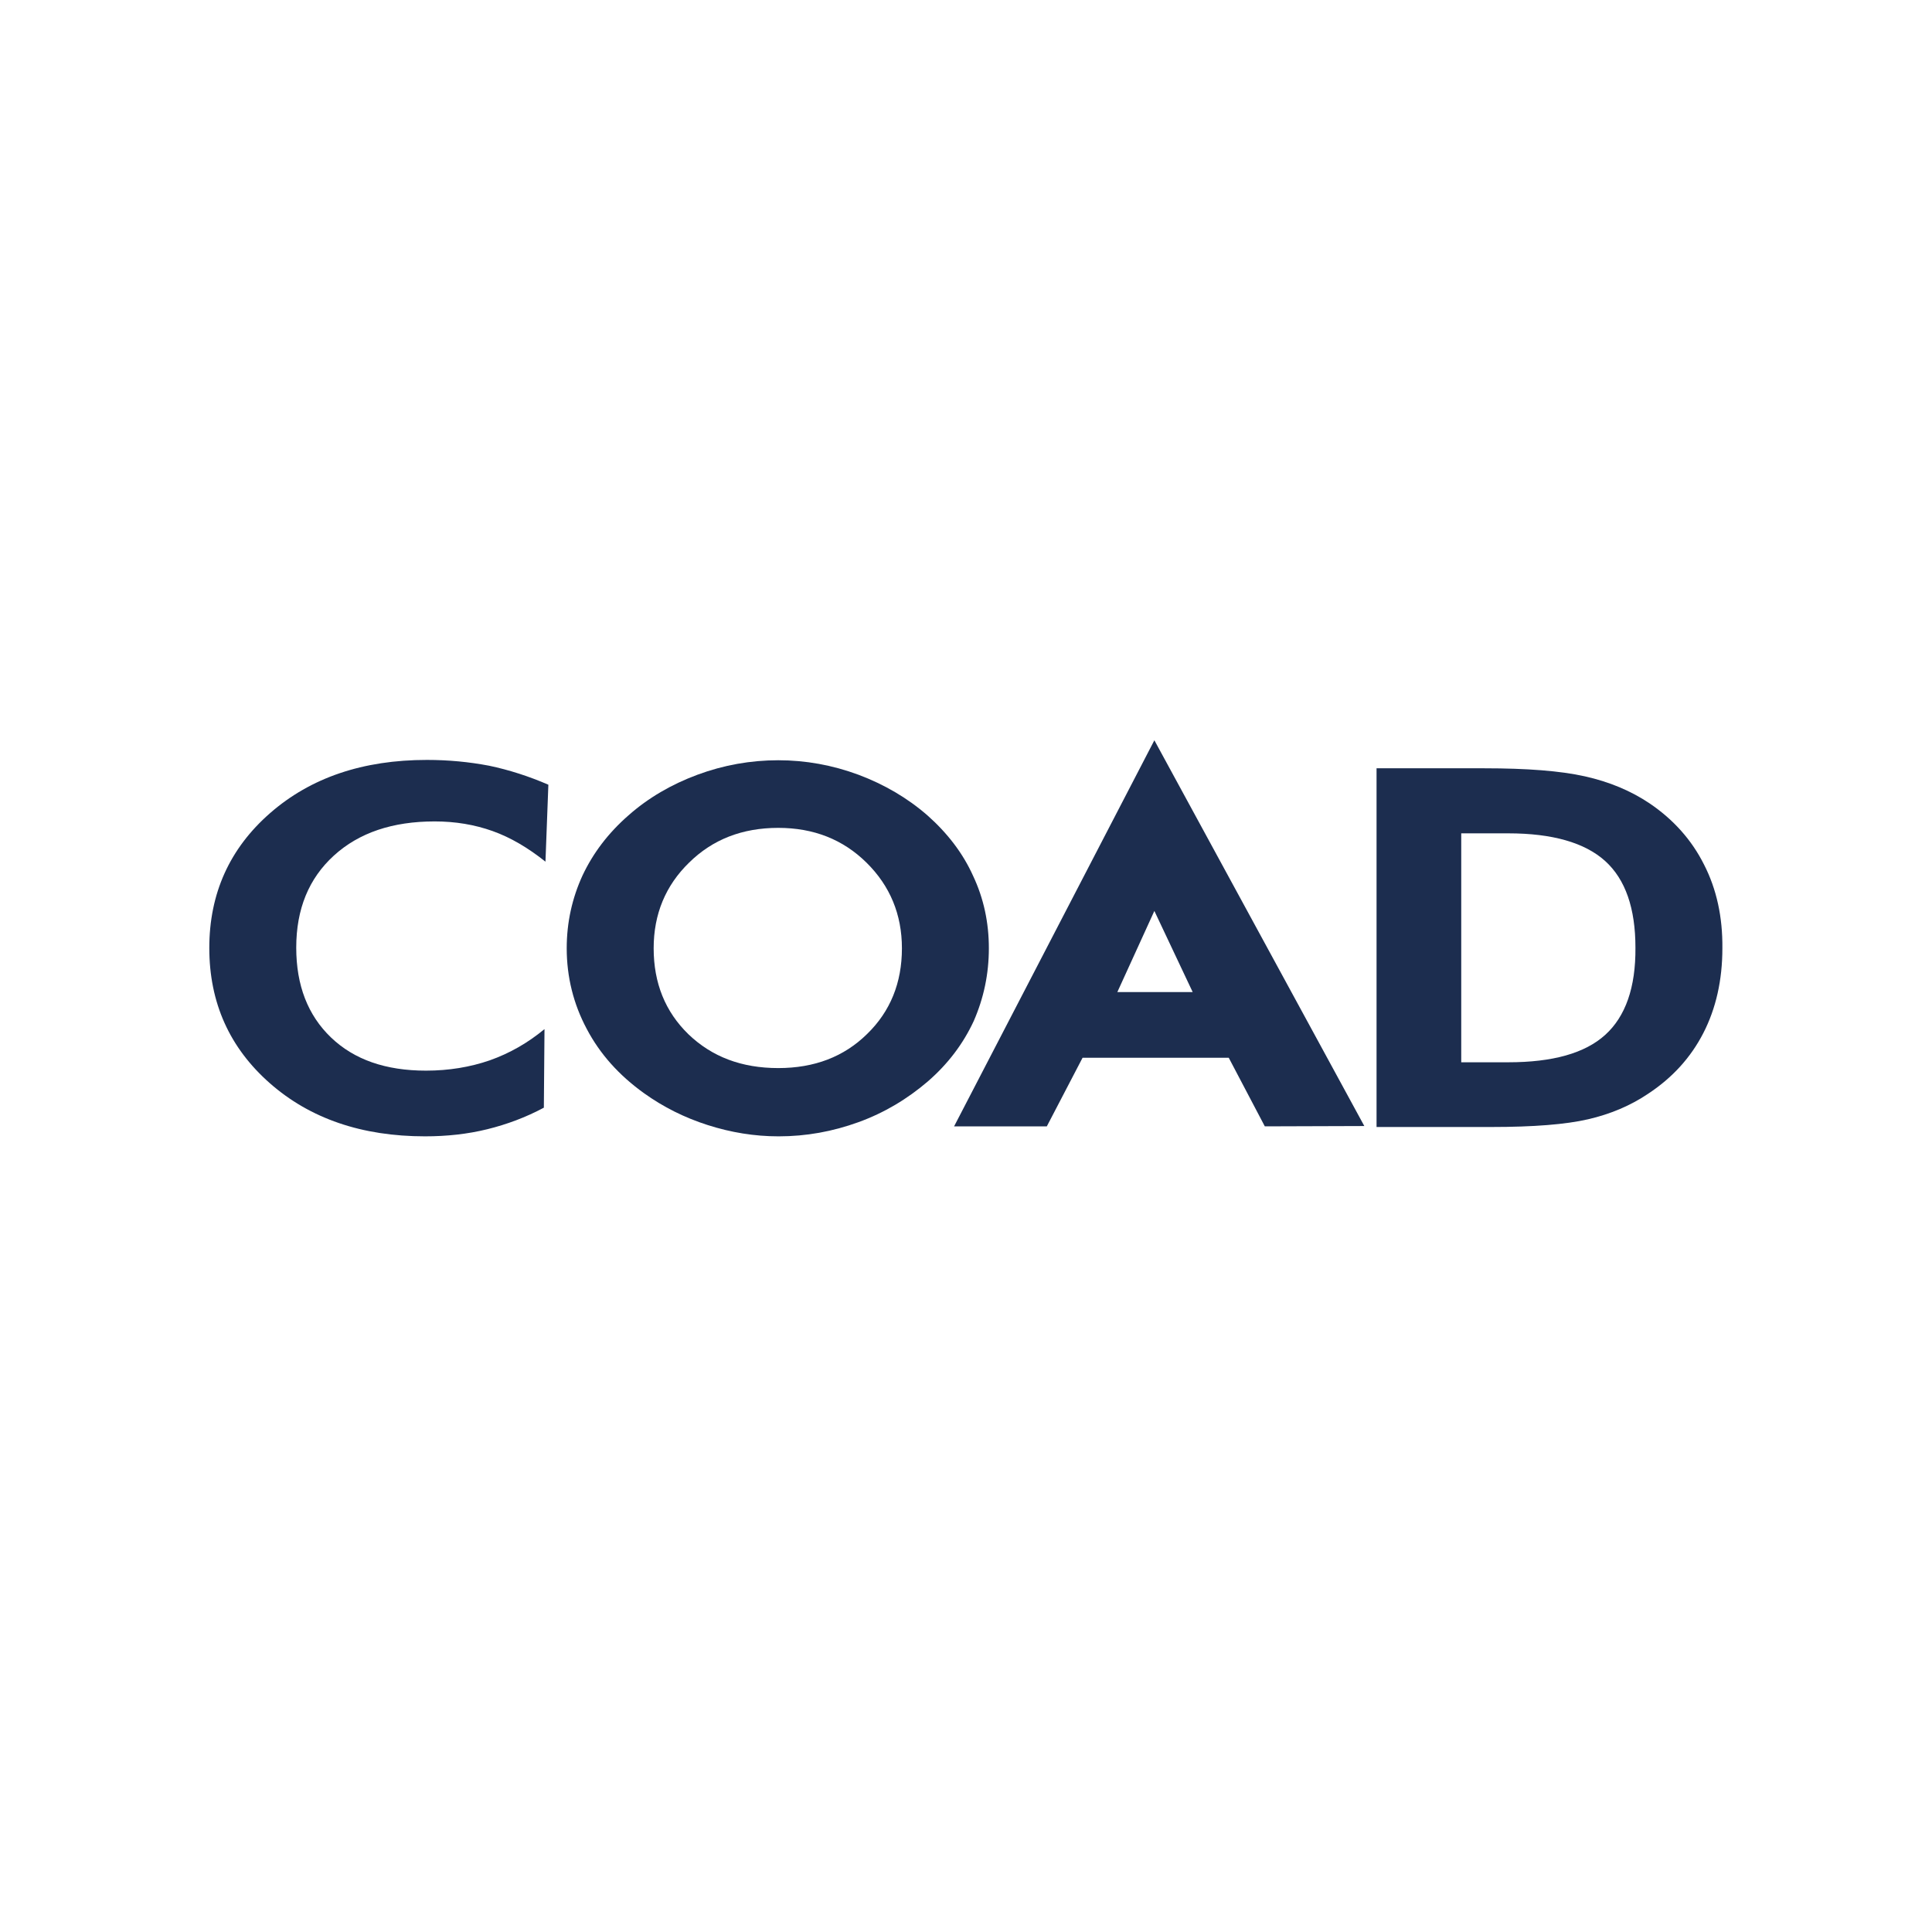
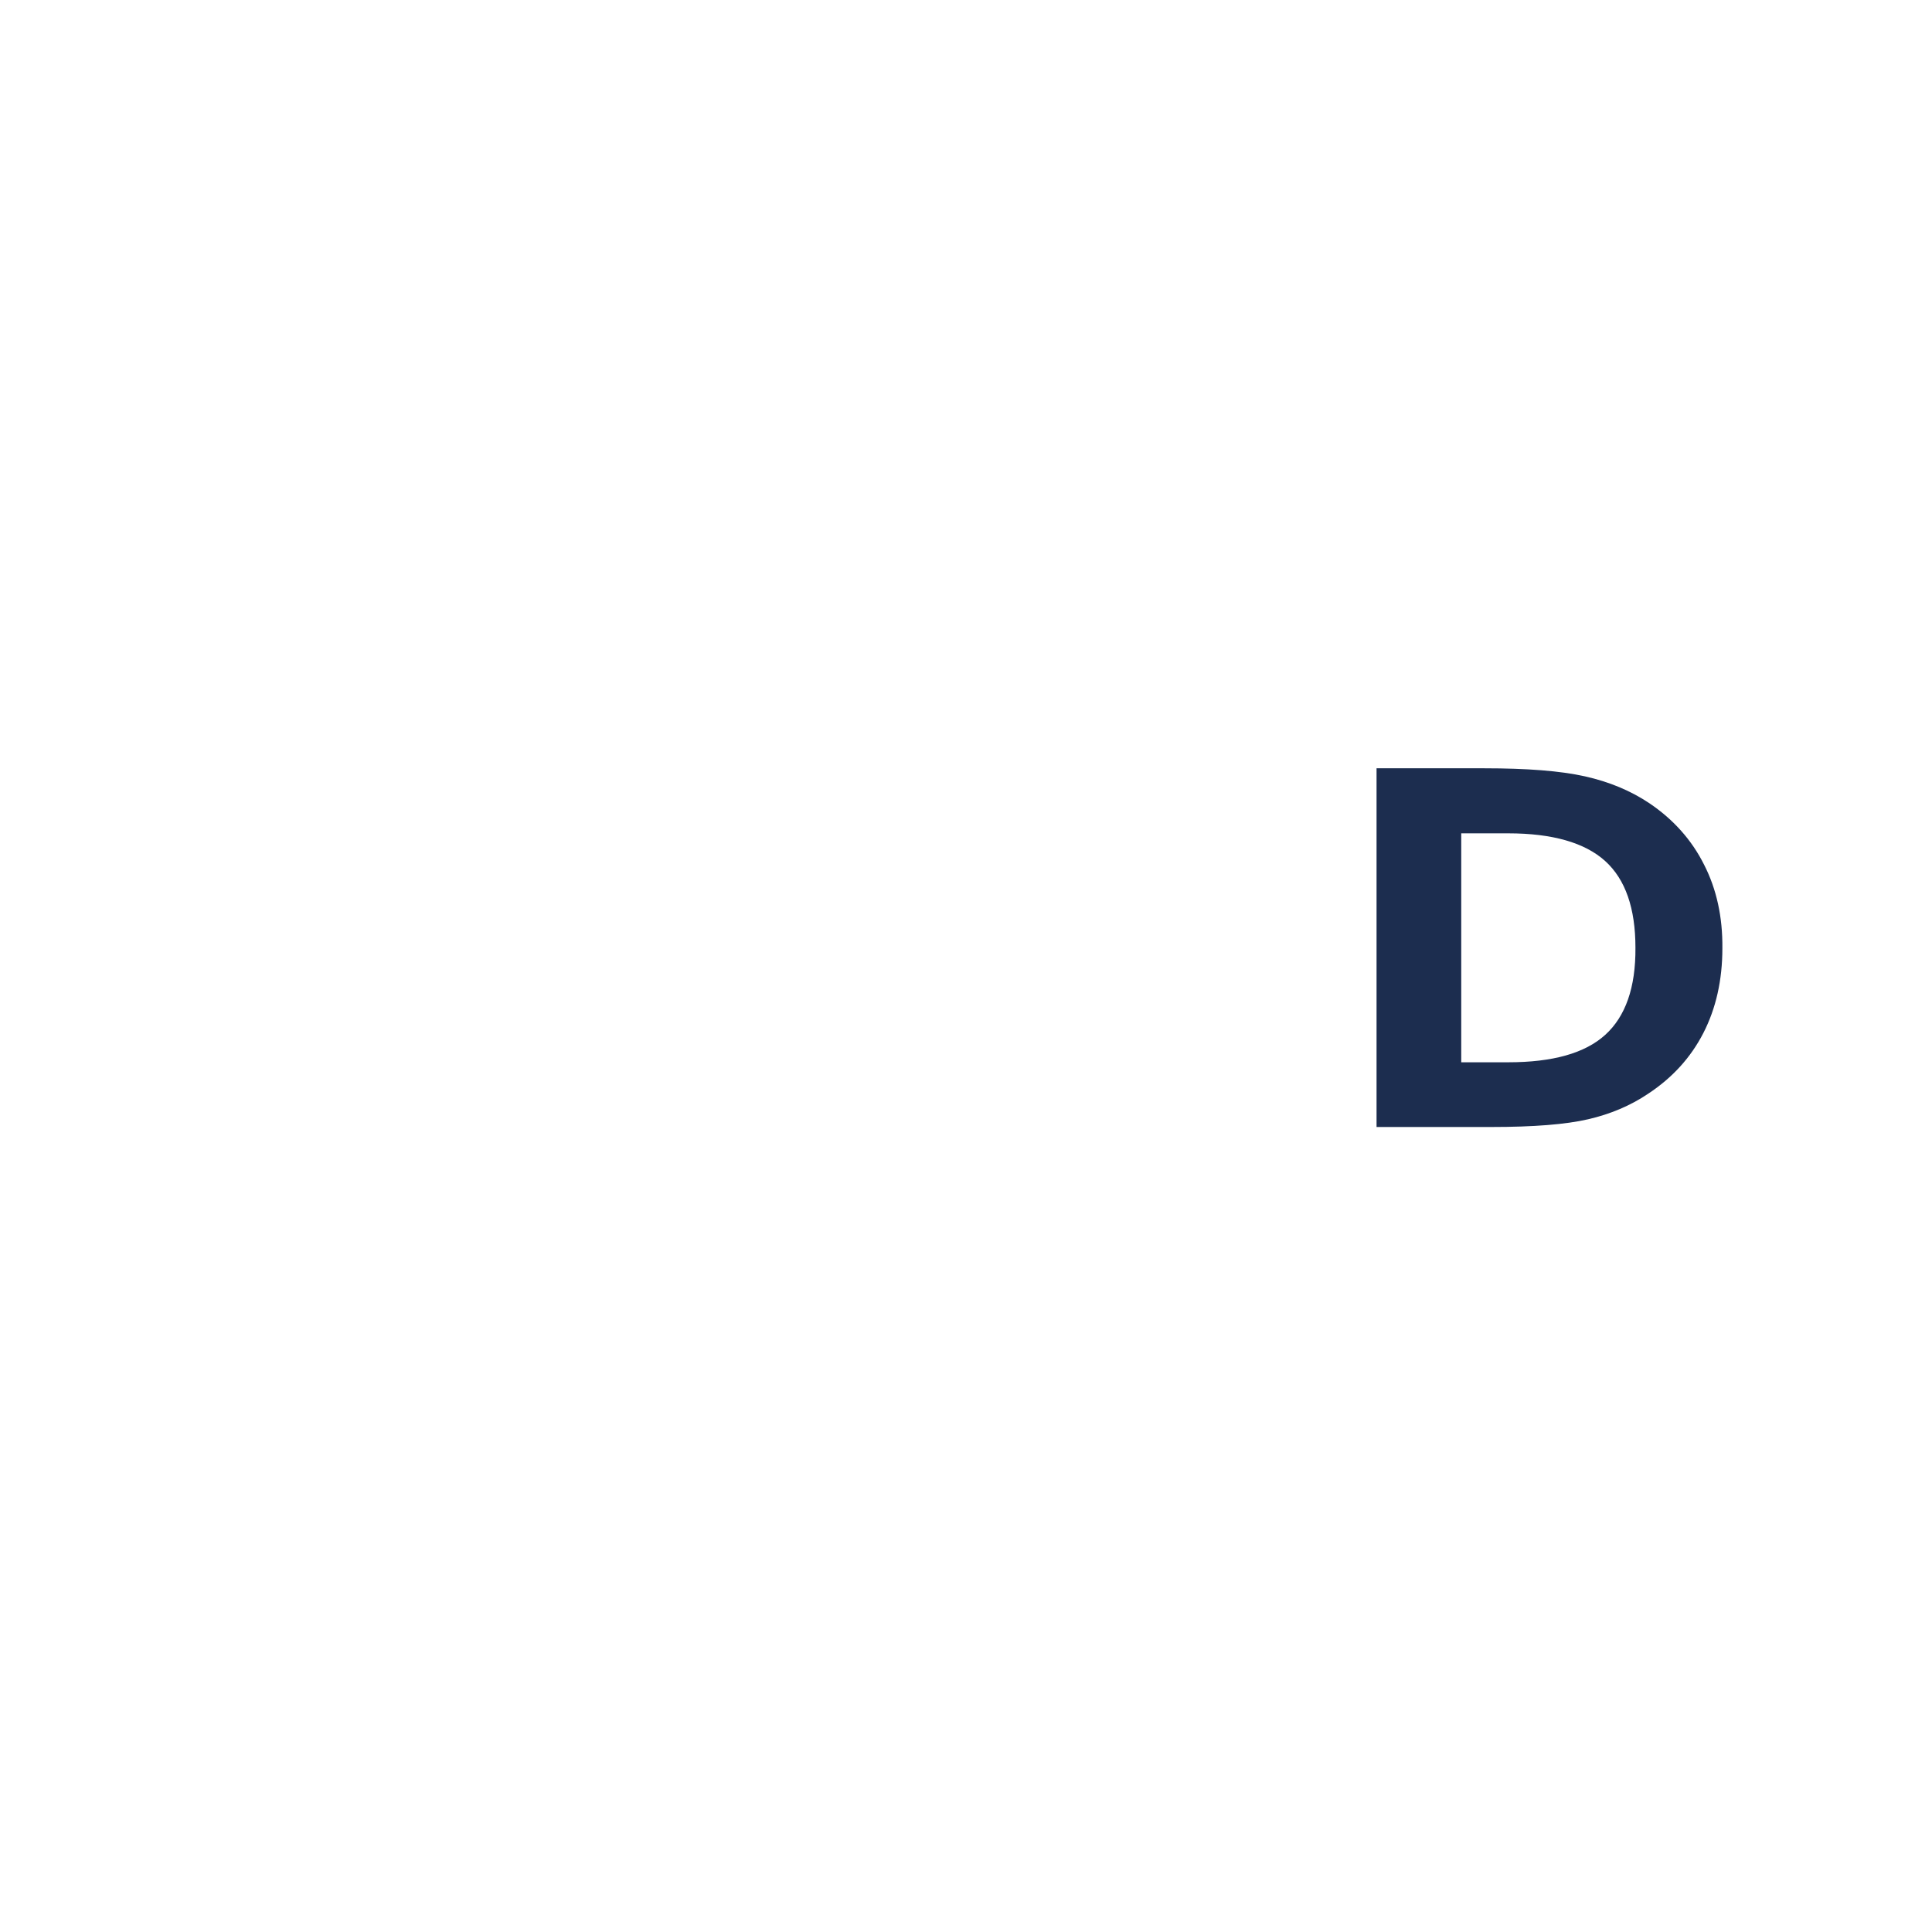
<svg xmlns="http://www.w3.org/2000/svg" data-bbox="65 229.9 469.904 123" viewBox="0 0 600 600" data-type="color">
  <g>
    <path d="M498.5 321.4c-6.3 5.7-16.3 8.5-30.1 8.5h-14.6v-71.1h14.6c13.7 0 23.8 2.9 30.1 8.6 6.3 5.7 9.4 14.7 9.4 26.9.1 12.4-3.1 21.4-9.4 27.1zm30.7-52.9c-3.8-7.6-9.5-14-16.9-19-5.8-3.9-12.5-6.7-20.1-8.4-7.6-1.7-18-2.5-31.2-2.5h-33.5V350h35.6c13.2 0 23.2-.8 30.1-2.4 6.9-1.6 13.1-4.2 18.6-7.9 7.6-5 13.3-11.3 17.2-18.9 3.9-7.6 5.9-16.4 5.9-26.3.1-9.7-1.8-18.4-5.7-26z" fill-rule="evenodd" clip-rule="evenodd" fill="#1c2d4f" data-color="1" />
-     <path d="M132.6 236c-19.9 0-36.1 5.5-48.7 16.5-12.6 11-18.9 25-18.9 41.9 0 17 6.3 31 18.8 42s28.6 16.5 48.2 16.5c6.8 0 13.2-.7 19.3-2.2 6.1-1.5 12-3.7 17.6-6.7l.2-24.4c-5.2 4.3-10.8 7.5-17 9.7-6.1 2.1-12.7 3.2-19.8 3.2-12.5 0-22.3-3.4-29.5-10.3C95.6 315.3 92 306 92 294.3c0-12 3.9-21.5 11.7-28.6 7.8-7.1 18.2-10.6 31.3-10.6 6.4 0 12.4 1 18 3s11 5.2 16.4 9.5l.9-23.9c-6-2.6-12.2-4.6-18.4-5.9-6.3-1.2-12.7-1.8-19.3-1.8z" fill-rule="evenodd" clip-rule="evenodd" fill="#1c2d4f" data-color="1" />
-     <path d="M269.3 321.1c-7.2 7.1-16.4 10.6-27.6 10.6-11.4 0-20.6-3.5-27.9-10.5-7.2-7-10.8-15.9-10.8-26.7 0-10.6 3.7-19.5 11-26.6 7.3-7.2 16.5-10.8 27.7-10.8 11 0 20.1 3.6 27.4 10.8 7.3 7.2 11 16.1 11 26.6 0 10.7-3.6 19.6-10.8 26.6zm37.8-26.6c0-8-1.6-15.5-4.9-22.5-3.2-7.1-8-13.3-14.2-18.8-6.2-5.4-13.4-9.6-21.4-12.6-8.1-3-16.4-4.5-24.9-4.5-8.6 0-17 1.5-25.1 4.5-8.1 3-15.3 7.2-21.4 12.6-6.3 5.5-11 11.7-14.3 18.7-3.2 7-4.9 14.5-4.9 22.6 0 8.9 2.1 17.3 6.2 25 4.1 7.8 10 14.4 17.8 20 6 4.3 12.6 7.6 19.8 9.9 7.2 2.3 14.5 3.5 22 3.5 8.6 0 16.8-1.5 24.8-4.4 8-2.9 15.2-7.2 21.6-12.7 6.2-5.4 10.9-11.6 14.2-18.7 3.1-7.1 4.7-14.6 4.7-22.6z" fill-rule="evenodd" clip-rule="evenodd" fill="#1c2d4f" data-color="1" />
-     <path d="M370.4 308.1H347l11.5-25.2 11.9 25.2zm-11.9-78.2-62.2 119.9h28.8l11.1-21.3h45.4l11.2 21.3 30.9-.1-65.2-119.8z" fill-rule="evenodd" clip-rule="evenodd" fill="#1c2d4f" data-color="1" />
  </g>
</svg>